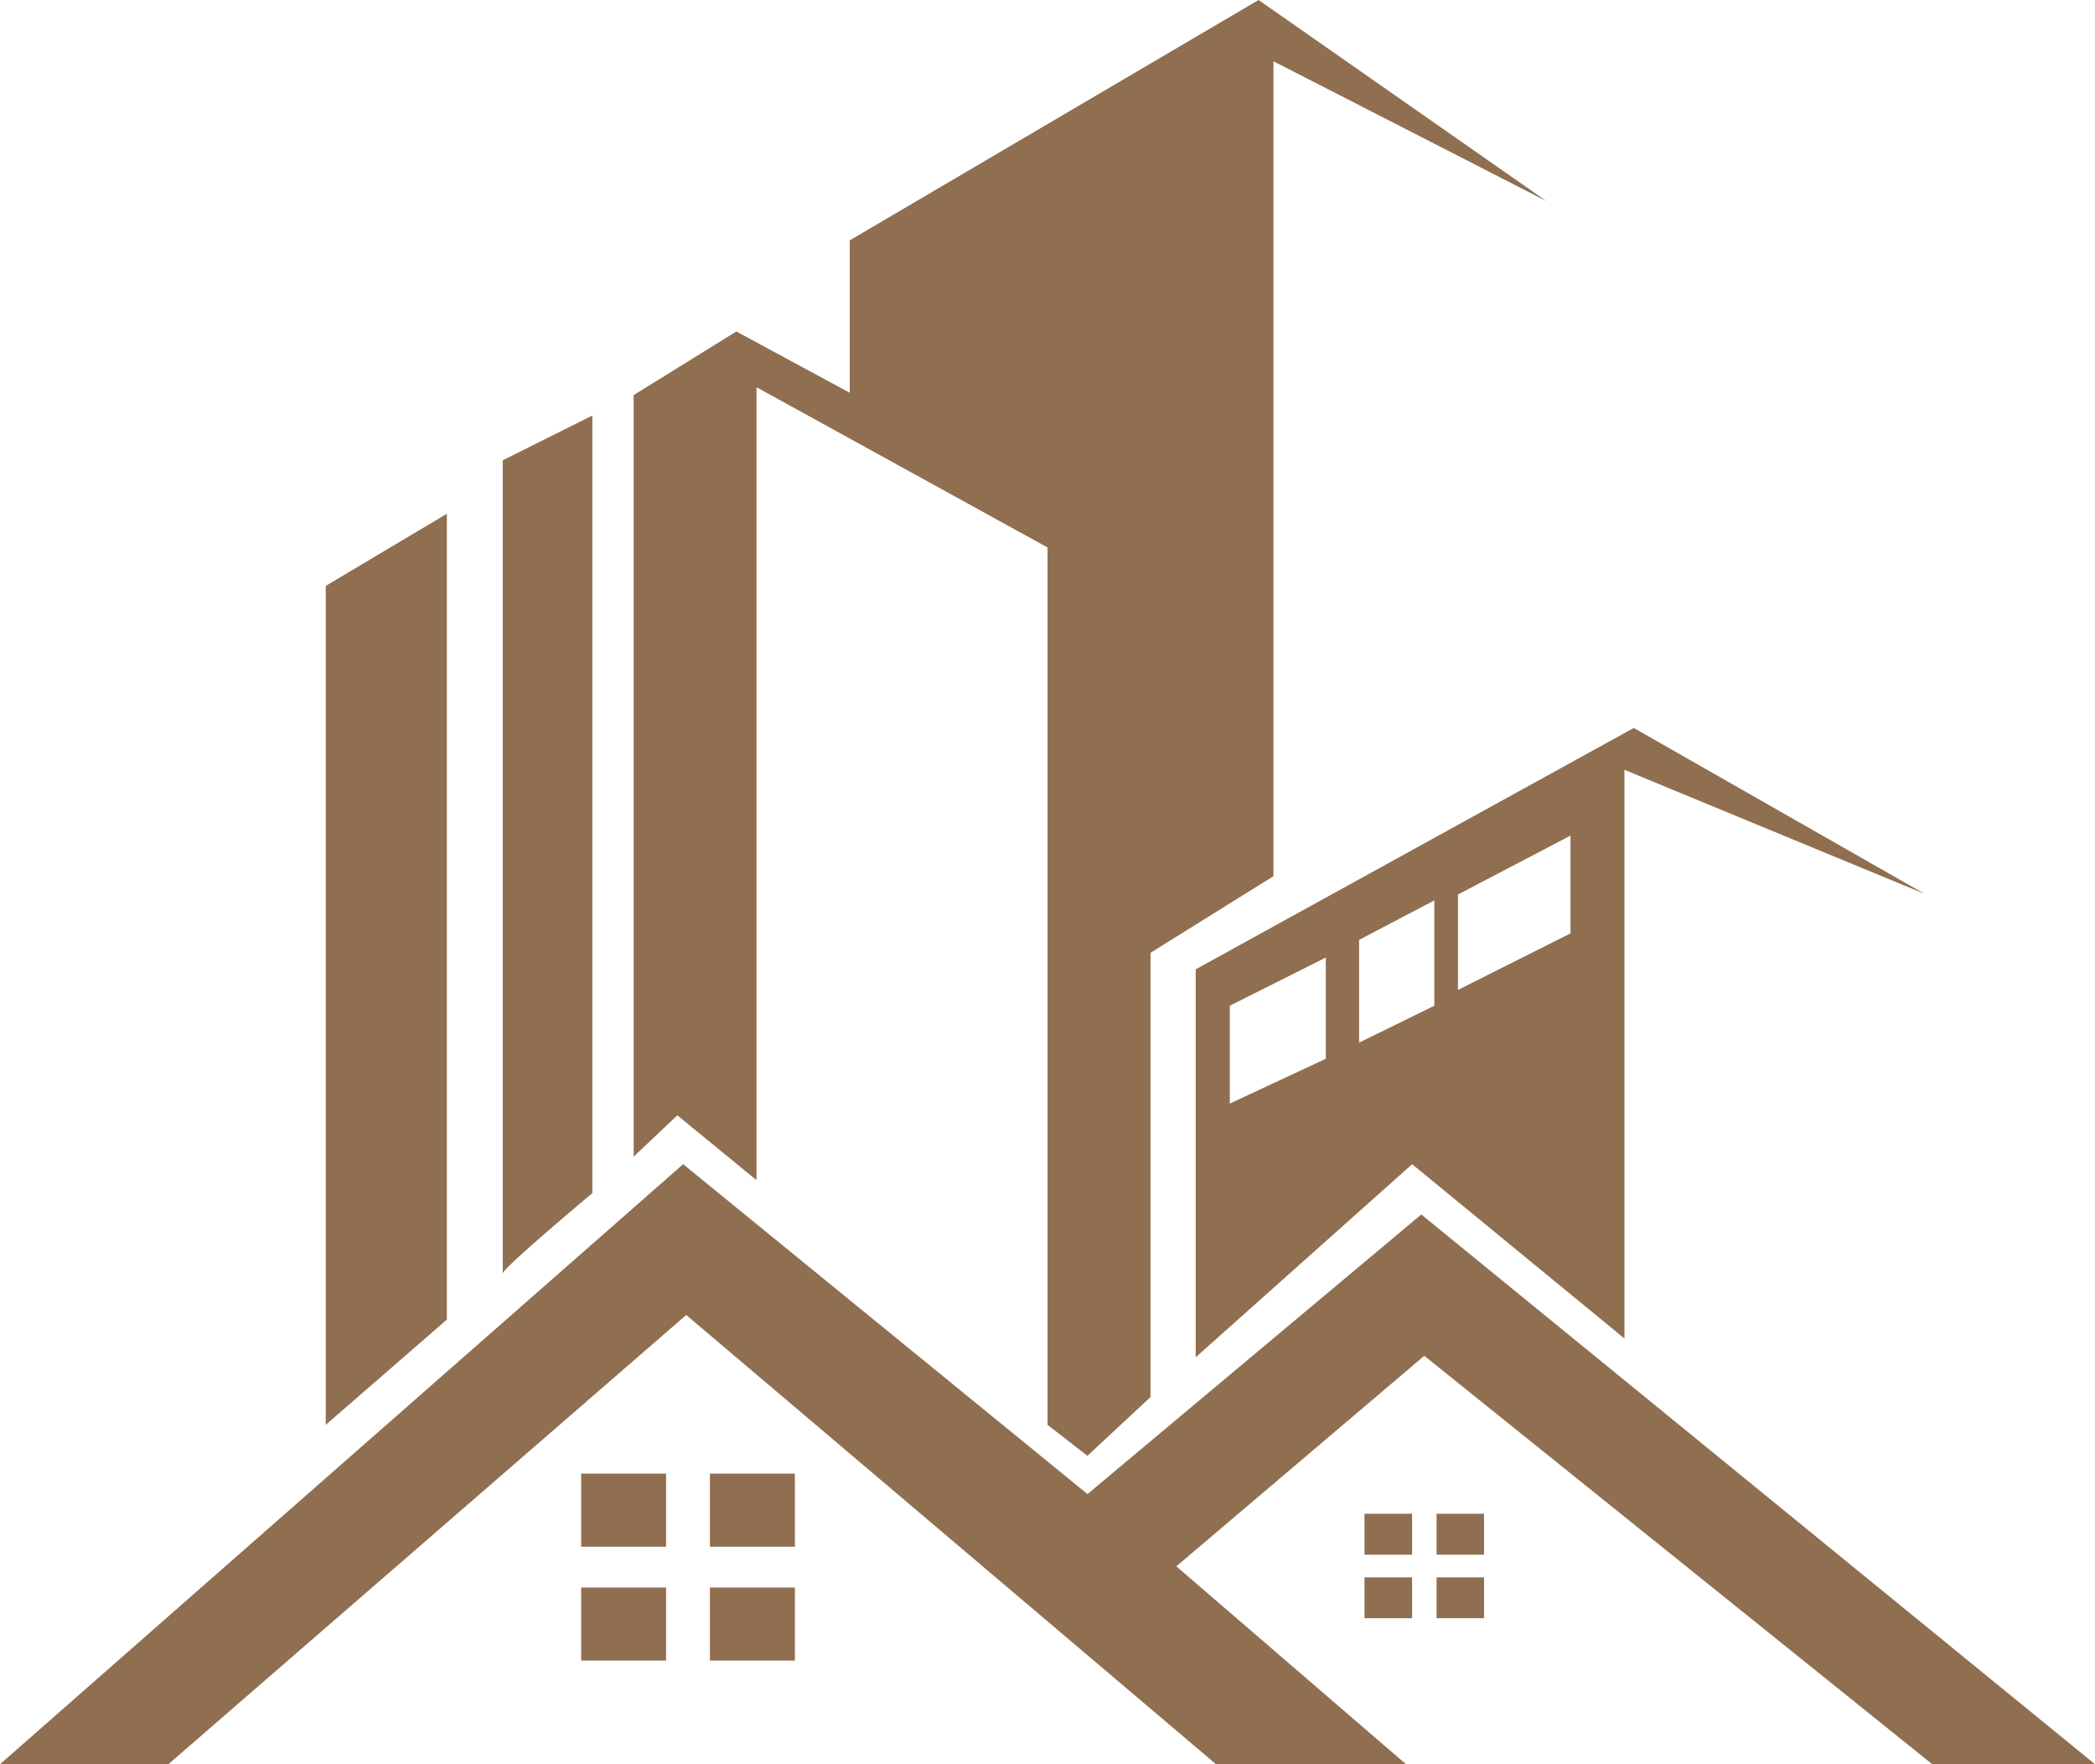
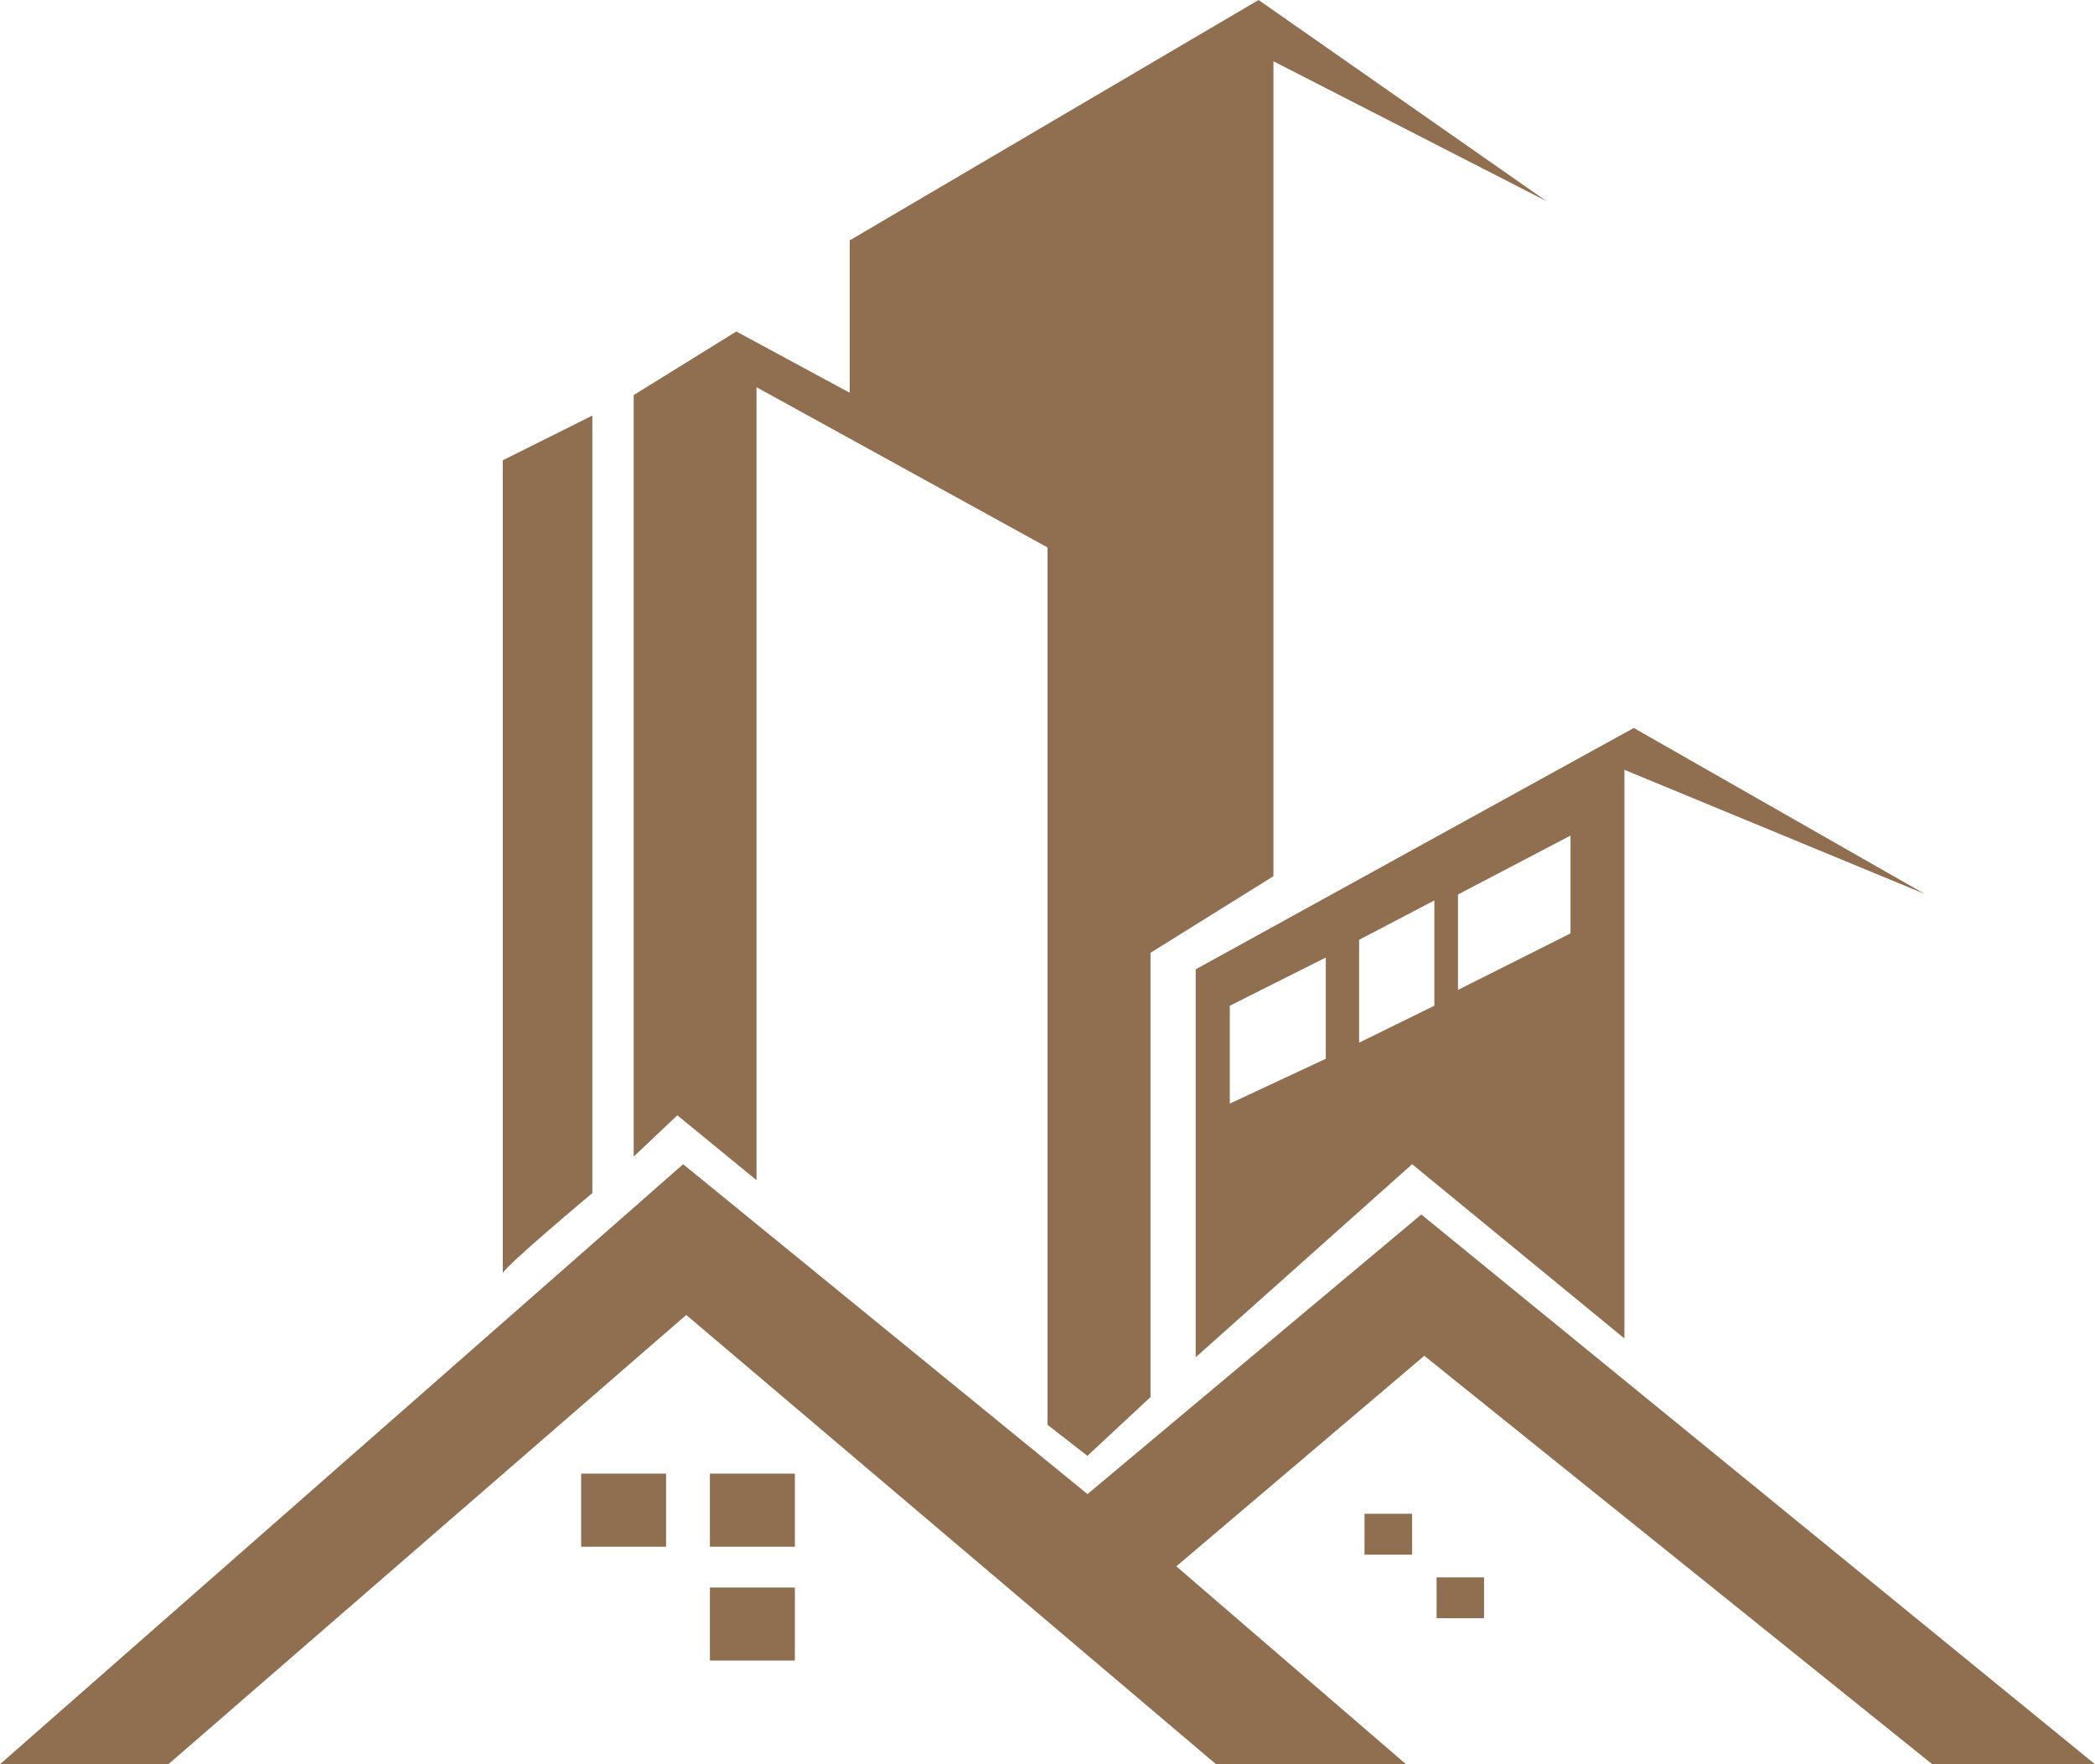
<svg xmlns="http://www.w3.org/2000/svg" width="57" height="48" viewBox="0 0 57 48" fill="none">
  <path d="M4.581 48H0L18.587 31.675l11.001 8.975 9.082-7.607L57 48H52.572L38.752 36.888l-6.747 5.728L38.254 48h-5.169L18.671 35.777 4.581 48z" fill="#906e50" />
  <path d="M38.42 41.186H37.125v1.113h1.295V41.186z" fill="#906e50" />
-   <path d="M40.377 41.186H39.086v1.113h1.291V41.186z" fill="#906e50" />
-   <path d="M38.42 42.916H37.125V44.027h1.295V42.916z" fill="#906e50" />
+   <path d="M40.377 41.186H39.086h1.291V41.186z" fill="#906e50" />
  <path d="M40.377 42.916H39.086V44.027h1.291V42.916z" fill="#906e50" />
  <path d="M18.122 40.094H15.812v1.989h2.31V40.094z" fill="#906e50" />
  <path d="M21.627 40.094H19.315v1.989h2.312V40.094z" fill="#906e50" />
-   <path d="M18.122 43.193H15.812V45.18h2.31V43.193z" fill="#906e50" />
  <path d="M21.627 43.193H19.315V45.18h2.312V43.193z" fill="#906e50" />
-   <path d="M8.863 38.766l3.295-2.863V13.978L8.863 15.941V38.766z" fill="#906e50" />
  <path d="M13.679 34.641C13.74 34.449 16.116 32.462 16.116 32.462V11.306l-2.437 1.217V34.641z" fill="#906e50" />
  <path d="M17.241 31.468l1.188-1.123 2.154 1.764V10.535l7.918 4.36V38.766l1.085.843 1.717-1.599V25.923l3.344-2.084V1.667l7.426 3.804L34.243.0 23.119 6.54V10.686L20.034 9.019l-2.793 1.73" fill="#906e50" />
  <path d="M44.453 19.805l-11.921 6.568V36.928l5.889-5.253 5.776 4.742V20.945l8.169 3.376-7.915-4.515L44.453 19.805zm-8.381 9.001-2.612 1.22V27.363l2.612-1.311v2.755V28.806zM39.025 27.363l-2.047 1.005v-2.797l2.047-1.073v2.867V27.363zm3.705-1.968-3.062 1.538V24.337l3.062-1.603v2.662z" fill="#906e50" />
</svg>